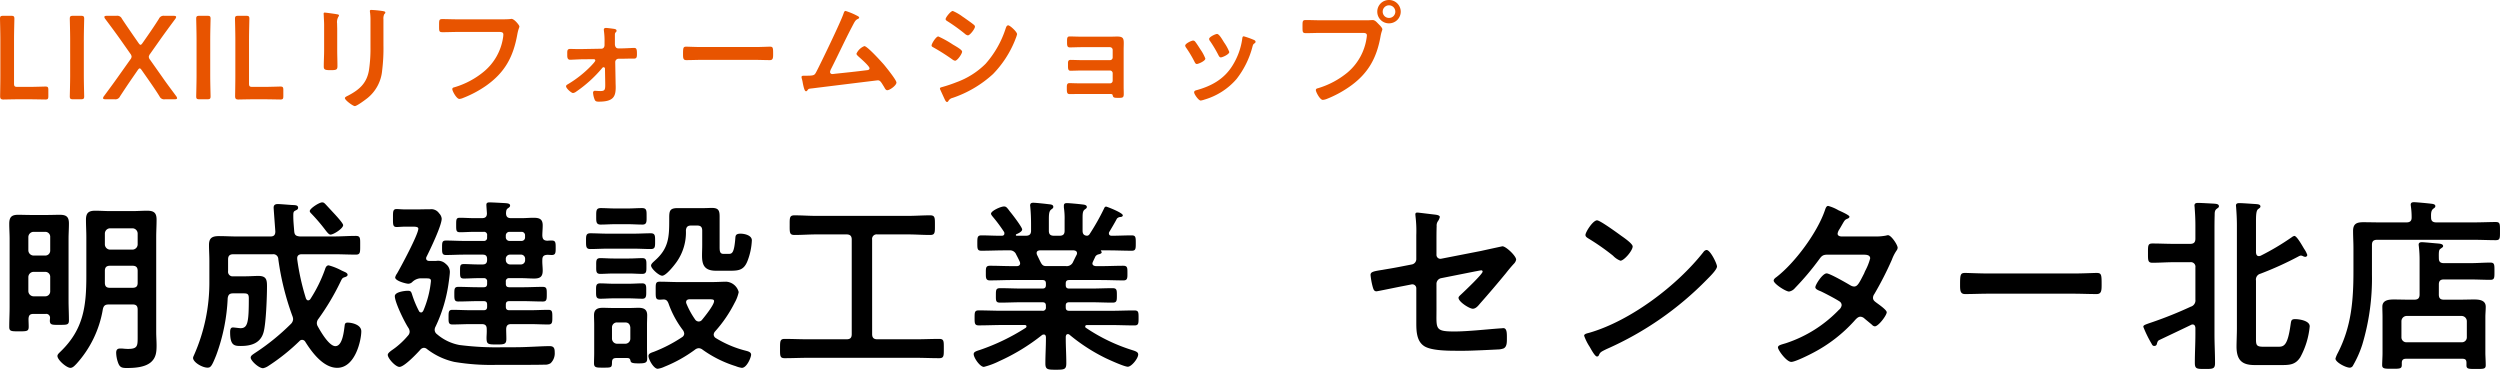
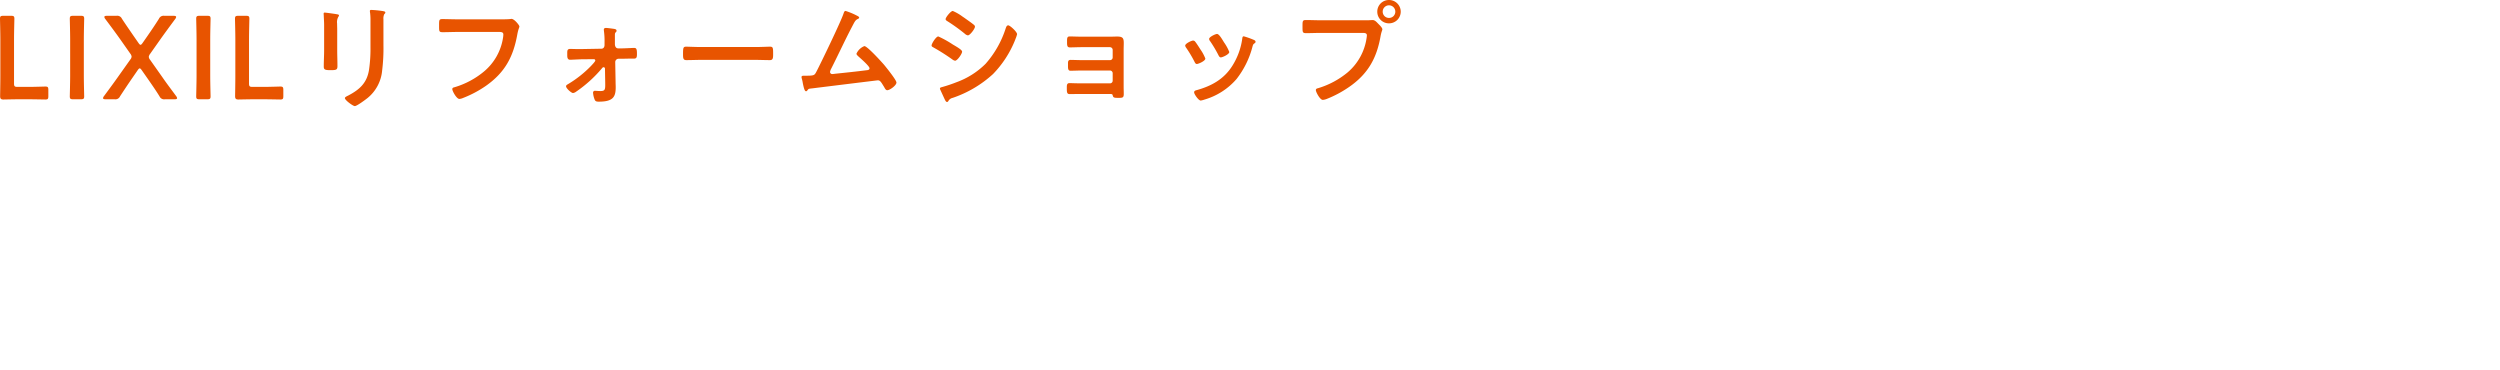
<svg xmlns="http://www.w3.org/2000/svg" width="593.692" height="87.792" viewBox="0 0 593.692 87.792">
  <g id="グループ_16703" data-name="グループ 16703" transform="translate(-242.156 -3106.2)">
-     <path id="パス_157531" data-name="パス 157531" d="M10.12-14.432a1.259,1.259,0,0,1-1.232-1.232v-3.344A1.259,1.259,0,0,1,10.12-20.24h2.772a1.166,1.166,0,0,1,1.188,1.232v3.344a1.166,1.166,0,0,1-1.188,1.232Zm3.96-10.912a1.166,1.166,0,0,1-1.188,1.232H10.12a1.259,1.259,0,0,1-1.232-1.232v-3.168a1.259,1.259,0,0,1,1.232-1.232h2.772a1.166,1.166,0,0,1,1.188,1.232ZM13.024-10.252a.892.892,0,0,1,1.012.968c0,.22-.044.44-.044.66,0,1.056.7.968,2.288.968,1.716,0,2.244.044,2.244-1.056,0-1.584-.088-3.168-.088-4.752V-28.072c0-1.188.088-2.42.088-3.652,0-1.584-.616-2.068-2.156-2.068-1.012,0-2.024.044-3.036.044H9.5c-1.012,0-2.024-.044-3.036-.044-1.584,0-2.112.572-2.112,2.156,0,1.188.088,2.376.088,3.564v16.148c0,1.584-.088,3.168-.088,4.752,0,1.056.484,1.056,2.288,1.056,1.892,0,2.332,0,2.332-1.1,0-.616-.044-1.232-.044-1.848.044-.88.352-1.188,1.188-1.188Zm20.592-11.44c.88,0,1.232.4,1.232,1.232v2.816c0,.836-.352,1.188-1.232,1.188H28.248c-.836,0-1.188-.352-1.188-1.232V-20.46c0-.836.352-1.232,1.232-1.232ZM28.292-25.52a1.259,1.259,0,0,1-1.232-1.232v-2.6a1.259,1.259,0,0,1,1.232-1.232h5.324a1.259,1.259,0,0,1,1.232,1.232v2.6a1.259,1.259,0,0,1-1.232,1.232ZM33.616-12.5c.88,0,1.232.352,1.232,1.232v6.6c0,2.024-.044,2.728-2.288,2.728-.44,0-.924-.044-1.364-.088h-.572c-.66,0-.88.4-.88,1.012a7.467,7.467,0,0,0,.4,2.2c.4,1.188.836,1.408,2.068,1.408,1.848,0,4.312-.132,5.764-1.364,1.232-1.056,1.364-2.42,1.364-3.96,0-1.056-.088-2.156-.088-3.256V-28.468c0-1.364.088-2.772.088-4.18,0-1.628-.66-2.112-2.244-2.112-1.144,0-2.332.088-3.476.088H28.292c-1.144,0-2.332-.088-3.52-.088-1.584,0-2.2.528-2.2,2.156,0,1.408.088,2.772.088,4.136v9.2c0,7.172-.66,12.628-6.028,17.864-.44.44-.836.748-.836,1.144,0,.924,2.156,2.816,3.08,2.816.572,0,1.012-.528,1.408-.924a25.524,25.524,0,0,0,6.292-12.98c.176-.836.528-1.144,1.364-1.144ZM83.644-31.328c0-.352-.924-1.408-1.5-2.068-.176-.176-.308-.352-.4-.44l-2.244-2.42c-.264-.264-.44-.484-.836-.484-.7,0-2.948,1.452-2.948,2.068,0,.22.22.44.352.572a42.984,42.984,0,0,1,3.08,3.564c.7.924,1.1,1.452,1.5,1.452C81.356-29.084,83.644-30.536,83.644-31.328ZM66.88-24.42a1.172,1.172,0,0,1,1.364,1.144A63.869,63.869,0,0,0,71.588-9.768a2.313,2.313,0,0,1,.176.748,1.688,1.688,0,0,1-.484,1.1A53.535,53.535,0,0,1,62.568-.88c-.352.264-.88.528-.88,1.012,0,.7,1.892,2.508,2.948,2.508a3.376,3.376,0,0,0,1.232-.528,47.776,47.776,0,0,0,7.392-5.9.86.86,0,0,1,.66-.308.893.893,0,0,1,.748.484c1.584,2.508,4.268,6.16,7.568,6.16,4.312,0,5.72-6.6,5.72-8.668,0-1.584-2.244-2.068-3.256-2.068-.528,0-.66.264-.7.748C83.82-6.16,83.512-2.6,81.8-2.6c-1.5,0-3.476-3.432-4.136-4.62A1.587,1.587,0,0,1,77.4-8.1a1.706,1.706,0,0,1,.4-1.012,57.6,57.6,0,0,0,5.1-8.536c.44-.88.484-1.144,1.1-1.32.264-.088.7-.22.7-.572,0-.4-.528-.616-.836-.748-.176-.088-.4-.176-.66-.308a14.12,14.12,0,0,0-2.992-1.188c-.528,0-.748.528-.88.968a33.81,33.81,0,0,1-3.476,7.04.671.671,0,0,1-.528.308c-.264,0-.44-.264-.528-.484a56.033,56.033,0,0,1-2.068-9.328v-.22c0-.66.484-.924,1.056-.924h7.7c1.716,0,3.432.088,5.192.088,1.056,0,1.012-.572,1.012-2.2,0-1.672.088-2.244-1.056-2.244-1.716,0-3.432.132-5.148.132h-8.14c-.88-.088-1.232-.308-1.32-1.188-.088-1.232-.22-2.42-.22-3.608,0-.792,0-1.1.44-1.32.308-.176.7-.264.7-.7,0-.66-.7-.616-1.54-.66-.7-.044-2.772-.22-3.256-.22-.572,0-1.012.176-1.012.836,0,.352.4,5.544.4,5.676,0,.836-.352,1.188-1.144,1.188H58.344c-1.364,0-2.772-.088-4.136-.088-1.628,0-2.42.4-2.42,2.112,0,1.232.088,2.464.088,3.7v4.84A42.453,42.453,0,0,1,48.18-.352,1.863,1.863,0,0,0,48,.176c0,1.056,2.2,2.332,3.432,2.332.748,0,1.012-.308,2.068-2.948a44.472,44.472,0,0,0,2.728-13.552c.132-.836.44-1.144,1.32-1.144h2.332c1.012,0,1.364.088,1.364,1.188,0,5.72-.264,7.084-1.98,7.084-.22,0-1.54-.176-1.8-.176-.616,0-.66.66-.66,1.144,0,3.168,1.012,3.256,2.552,3.256,2.464,0,4.708-.66,5.412-3.344.572-2.156.792-8.36.792-10.824,0-1.5-.132-2.464-2.024-2.464-1.012,0-2.068.088-3.124.088h-2.86a1.078,1.078,0,0,1-1.232-1.232v-2.772c0-.88.4-1.232,1.232-1.232ZM105.908-5.456a1.292,1.292,0,0,1-.528-1.012,1.647,1.647,0,0,1,.22-.792,35.226,35.226,0,0,0,3.124-10.56c.088-.572.264-1.936.264-2.42a2.378,2.378,0,0,0-.924-1.848,2.63,2.63,0,0,0-2.332-.748H104.1c-.4,0-.748-.176-.748-.616a.849.849,0,0,1,.132-.44c.836-1.672,3.564-7.348,3.564-8.976a2.062,2.062,0,0,0-.616-1.276,2.239,2.239,0,0,0-2.112-.968c-1.144,0-2.288.044-3.432.044H98.56c-1.056,0-1.76-.088-2.2-.088-.924,0-.88.616-.88,2.156,0,1.5-.044,2.112.88,2.112.44,0,1.232-.088,2.2-.088H99.7c.88,0,1.8-.044,1.8.484,0,1.364-4.136,9.064-5.06,10.648a2.554,2.554,0,0,0-.44.924c0,.836,2.6,1.5,3.124,1.5a1.4,1.4,0,0,0,.88-.352,3.1,3.1,0,0,1,1.848-.924h1.5c.748,0,1.144.044,1.144.616a23.723,23.723,0,0,1-1.8,7.04c-.132.22-.264.44-.528.44a.572.572,0,0,1-.528-.352,23.721,23.721,0,0,1-1.584-3.784c-.22-.66-.264-1.012-1.012-1.012s-3.124.264-3.124,1.276c0,1.5,2.332,6.2,3.212,7.524a1.782,1.782,0,0,1,.308.924,1.372,1.372,0,0,1-.4.924,18.888,18.888,0,0,1-3.036,2.9l-.484.352c-.7.484-1.276.924-1.276,1.32,0,.836,1.848,2.86,2.772,2.86,1.144,0,4.136-3.168,4.928-4.048a1.2,1.2,0,0,1,.88-.484,1.148,1.148,0,0,1,.748.308,16.525,16.525,0,0,0,6.468,3.036,52.194,52.194,0,0,0,10.164.7h5.632c1.892,0,3.784,0,5.632-.044a2.385,2.385,0,0,0,1.452-.352,3.259,3.259,0,0,0,.968-2.6c0-.88-.176-1.452-1.188-1.452-1.936,0-5.368.264-8.184.264h-2.728a68.632,68.632,0,0,1-10.516-.528A11.348,11.348,0,0,1,105.908-5.456Zm17.2-22.132a.865.865,0,0,1-.836-.836v-.484a.865.865,0,0,1,.836-.836h2.9a.809.809,0,0,1,.836.836v.484a.809.809,0,0,1-.836.836Zm-.836,4.312a.993.993,0,0,1,1.056-1.056H125.8a.971.971,0,0,1,1.056,1.056v.22A.993.993,0,0,1,125.8-22h-2.464a1.017,1.017,0,0,1-1.056-1.056Zm-4.444-5.148a.728.728,0,0,1-.836.836h-4.664c-1.408,0-2.816-.088-4.268-.088-.924,0-.924.484-.924,1.716,0,1.188,0,1.716.924,1.716,1.452,0,2.86-.088,4.268-.088h4.444c.748,0,1.056.308,1.056,1.056v.22c0,.7-.308,1.056-1.056,1.056h-1.144c-1.1,0-2.2-.088-3.3-.088-.924,0-.924.352-.924,1.716,0,1.32,0,1.716.924,1.716,1.1,0,2.2-.088,3.3-.088H117a.728.728,0,0,1,.836.836v.484c0,.616-.264.836-.836.836h-1.32c-1.54,0-3.124-.088-4.664-.088-.968,0-.968.484-.968,1.716s0,1.76.924,1.76c1.584,0,3.124-.088,4.708-.088H117c.572,0,.836.22.836.836v.484c0,.616-.264.836-.836.836H114c-1.5,0-2.948-.088-4.4-.088-.924,0-.924.528-.924,1.76,0,1.144-.044,1.716.924,1.716,1.452,0,2.9-.088,4.4-.088h2.552c.792,0,1.188.308,1.188,1.144.044.88-.044,1.584-.044,2.068,0,1.584.308,1.628,2.42,1.628,1.76,0,2.288-.044,2.288-1.32,0-.792-.044-1.584-.044-2.376.044-.836.4-1.144,1.188-1.144H128c1.5,0,2.948.088,4.4.088.924,0,.924-.572.924-1.716,0-1.232,0-1.76-.924-1.76-1.452,0-2.9.088-4.4.088h-4.884c-.572,0-.836-.22-.836-.836v-.484c0-.616.264-.836.836-.836h3.256c1.54,0,3.124.088,4.708.088.924,0,.924-.528.924-1.76s0-1.716-.968-1.716c-1.584,0-3.124.088-4.664.088h-3.256c-.572,0-.836-.22-.836-.836v-.484a.728.728,0,0,1,.836-.836h2.948c.968,0,1.936.088,2.948.088,1.408,0,2.024-.44,2.024-1.892,0-.836-.132-1.716-.088-2.552,0-.792.308-1.144,1.188-1.188.352,0,.7.044,1.056.044.924,0,.924-.572.924-1.716,0-1.188,0-1.716-.924-1.716a8.478,8.478,0,0,0-1.056.044c-.88-.044-1.144-.4-1.188-1.232,0-.792.088-1.584.088-2.42,0-1.54-.836-1.8-2.2-1.8-.924,0-1.848.088-2.772.088h-2.552c-.836,0-1.188-.352-1.188-1.232.044-.44.044-.836.44-1.1.308-.22.528-.352.528-.66,0-.528-.748-.528-1.1-.572-.792-.044-3.08-.176-3.74-.176-.4,0-.792.044-.792.572,0,.264.132,1.936.132,2.024,0,.836-.4,1.144-1.188,1.144h-1.892c-1.1,0-2.2-.088-3.344-.088-.88,0-.88.4-.88,1.716s0,1.716.924,1.716c1.1,0,2.2-.088,3.3-.088H117a.728.728,0,0,1,.836.836Zm33.7,14.476c1.056,0,2.156.088,3.212.088.968,0,.88-.88.88-1.8,0-1.144.088-1.848-.968-1.848-.968,0-2.068.088-3.124.088H147.8c-1.056,0-2.156-.088-3.124-.088-1.056,0-.968.7-.968,1.848,0,1.188-.044,1.8,1.012,1.8,1.012,0,2.068-.088,3.08-.088Zm.044-5.9c1.012,0,2.068.088,3.124.088s.968-.748.968-1.892c0-1.1.088-1.848-.968-1.848-.968,0-2.068.088-3.124.088h-3.74c-1.1,0-2.156-.088-3.124-.088-1.056,0-.968.7-.968,1.848,0,1.188-.088,1.892.968,1.892.968,0,2.024-.088,3.124-.088Zm1.144-5.9c1.32,0,2.684.088,4,.088,1.056,0,1.012-.616,1.012-1.848s.044-1.892-1.012-1.892c-1.32,0-2.684.088-4,.088h-6.38c-1.32,0-2.684-.088-4-.088-1.056,0-1.012.66-1.012,1.892s0,1.848,1.012,1.848c1.32,0,2.684-.088,4-.088Zm-1.408-5.808c1.144,0,2.288.088,3.432.088,1.056,0,.968-.792.968-1.936,0-1.364.044-1.98-1.1-1.98-1.1,0-2.2.088-3.3.088h-3.124c-1.144,0-2.244-.088-3.344-.088-1.144,0-1.1.66-1.1,1.98,0,1.188-.044,1.936,1.056,1.936s2.244-.088,3.388-.088ZM147.488-7.04a1.166,1.166,0,0,1,1.232-1.188h1.892c.792,0,1.144.44,1.232,1.188V-4.4a1.2,1.2,0,0,1-1.232,1.232H148.72A1.23,1.23,0,0,1,147.488-4.4ZM150.876.22c.572,0,.88,0,1.012.66.088.44.352.616,1.936.616,1.5,0,2.024-.132,2.024-1.1,0-.88-.044-1.716-.044-2.6V-7.7c0-.792.044-1.5.044-2.244,0-1.408-.836-1.76-2.068-1.76-.66,0-1.276.044-2.068.044h-4.048c-.792,0-1.584-.044-2.376-.044-1.276,0-2.068.4-2.068,1.76,0,.748.044,1.5.044,2.244V-.924c0,.792-.044,1.584-.044,2.376,0,1.056.528,1.056,2.112,1.056,1.98,0,2.112,0,2.156-1.056,0-.792.088-1.232,1.1-1.232ZM165.044-30.1c.088-.836.44-1.144,1.276-1.144h1.364c.88,0,1.232.352,1.232,1.232v3.388c0,.88-.044,1.716-.044,2.464,0,2.068.4,3.652,3.3,3.652H175.6c2.112,0,3.256-.22,4.092-2.376a15.339,15.339,0,0,0,1.012-4.84c0-1.188-1.716-1.584-2.684-1.584-1.1,0-1.188.44-1.232.968-.264,3.52-.748,3.828-1.54,3.828h-1.276c-.968,0-.924-.792-.924-2.024v-6.82c0-1.452-.264-2.068-1.848-2.068-.572,0-1.188.044-1.76.044h-6.336c-1.848,0-2.024.616-2.024,2.288v.7c0,3.96-.176,6.6-3.344,9.416-.308.308-.968.792-.968,1.232,0,.748,1.892,2.42,2.64,2.42.924,0,2.86-2.464,3.388-3.212A12.176,12.176,0,0,0,165.044-30.1Zm2.244,21.252a19.17,19.17,0,0,1-2.112-3.828,1.035,1.035,0,0,1-.088-.352c0-.7.7-.7.88-.7h4.62c.792,0,1.144.044,1.144.44,0,.924-2.244,3.7-2.9,4.488a1.007,1.007,0,0,1-.748.352A1.069,1.069,0,0,1,167.288-8.844ZM169-1.76a27.482,27.482,0,0,0,7.876,3.916,5.951,5.951,0,0,0,1.452.4c1.188,0,2.2-2.508,2.2-3.124s-.7-.792-1.188-.924a25.407,25.407,0,0,1-7.216-3.036,1.031,1.031,0,0,1-.484-.792,1.248,1.248,0,0,1,.308-.748,31.223,31.223,0,0,0,4.664-6.82,8.669,8.669,0,0,0,.968-2.552,3.288,3.288,0,0,0-2.948-2.464c-.88,0-2.156.088-3.52.088h-7.788c-1.5,0-2.992-.088-4.488-.088-1.056,0-.968.528-.968,2.2,0,1.54-.044,2.068.968,2.068.308,0,.66-.044,1.012-.044.616.044.836.4,1.056.924a23.272,23.272,0,0,0,3.476,6.424,1.7,1.7,0,0,1,.264.792,1.031,1.031,0,0,1-.484.792,34.459,34.459,0,0,1-6.688,3.476c-.616.22-1.32.4-1.32,1.012,0,.792,1.232,3.036,2.2,3.036a5.461,5.461,0,0,0,1.584-.484A32.6,32.6,0,0,0,167.2-1.76a1.513,1.513,0,0,1,.924-.352A1.564,1.564,0,0,1,169-1.76ZM209.264-27.9a1.078,1.078,0,0,1,1.232-1.232h7.26c1.76,0,3.52.132,5.28.132,1.188,0,1.144-.572,1.144-2.332,0-1.716.044-2.332-1.144-2.332-1.76,0-3.52.132-5.28.132H196.064c-1.76,0-3.476-.132-5.236-.132-1.188,0-1.144.572-1.144,2.332S189.64-29,190.828-29c1.76,0,3.476-.132,5.236-.132h7.128c.88,0,1.232.4,1.232,1.232v22.44c0,.88-.352,1.232-1.232,1.232H194.04c-1.848,0-3.7-.088-5.544-.088-1.1,0-1.1.528-1.1,2.288,0,1.716-.044,2.288,1.1,2.288,1.848,0,3.7-.088,5.544-.088h25.608c1.848,0,3.7.088,5.544.088,1.144,0,1.1-.572,1.1-2.288,0-1.76.044-2.288-1.1-2.288-1.848,0-3.7.088-5.544.088H210.5c-.836,0-1.232-.352-1.232-1.232Zm41.4,6.292c-1.144,0-1.144-.484-2.244-2.684a1.285,1.285,0,0,1-.088-.4c0-.484.352-.616.792-.66h7.964c.44.044.836.176.836.7a.829.829,0,0,1-.088.352c-.308.572-.572,1.144-.836,1.672a1.632,1.632,0,0,1-1.76,1.012Zm10.252-7.612a.745.745,0,0,1-.616.4c-.792-.044-1.056-.484-1.056-1.188V-33c0-1.1.044-1.672.484-2.024.308-.22.528-.352.528-.616,0-.528-.748-.572-1.144-.616-.66-.088-2.992-.308-3.564-.308-.44,0-.748.088-.748.616v.4a17.578,17.578,0,0,1,.176,3.036v2.508c0,.836-.352,1.188-1.232,1.188h-1.276c-.88,0-1.232-.352-1.232-1.188v-2.6c0-1.276.044-2.024.528-2.42.352-.264.528-.352.528-.66,0-.528-.616-.572-1.056-.616-.7-.088-3.08-.352-3.7-.352-.44,0-.748.132-.748.66,0,.132.044.264.044.4.132,1.408.176,2.816.176,4.224v1.364c0,.836-.4,1.188-1.232,1.188h-2.156c-.132,0-.22-.044-.22-.176a.229.229,0,0,1,.088-.176c.44-.176,1.408-.616,1.408-1.144s-2.288-3.52-2.772-4.092q-.264-.33-.4-.528c-.484-.616-.66-.836-1.144-.836-.792,0-3.08,1.056-3.08,1.716,0,.22.264.528.4.7a36.528,36.528,0,0,1,2.684,3.608.654.654,0,0,1,.088.4c0,.4-.308.528-.616.528h-.484c-1.452,0-2.9-.088-4.356-.088-.968,0-.968.528-.968,1.848s0,1.8.968,1.8c1.848,0,3.652-.088,5.5-.088h1.144a1.574,1.574,0,0,1,1.628,1.012c.308.572.572,1.1.836,1.672a1.285,1.285,0,0,1,.088.4c0,.66-.7.66-.792.66h-1.012c-1.8,0-3.564-.088-5.368-.088-1.012,0-.968.572-.968,1.76,0,1.012-.044,1.716.924,1.716,1.8,0,3.608-.088,5.412-.088H249.7c.572,0,.836.22.836.836v.352c0,.616-.264.836-.836.836h-4.972c-1.672,0-3.388-.088-5.06-.088-1.012,0-1.012.44-1.012,1.716,0,1.232-.044,1.716,1.012,1.716,1.672,0,3.388-.088,5.06-.088H249.7c.572,0,.836.22.836.836v.352A.728.728,0,0,1,249.7-11h-9.5c-1.848,0-3.74-.088-5.632-.088-.968,0-.968.484-.968,1.76s0,1.8.968,1.8c1.892,0,3.784-.088,5.632-.088h5.324c.176,0,.4.088.4.308a.457.457,0,0,1-.176.352,50.14,50.14,0,0,1-10.824,5.236c-.968.308-1.54.484-1.54,1.012,0,.88,1.5,3.036,2.42,3.036A18.136,18.136,0,0,0,239.448.968a47.6,47.6,0,0,0,10.164-6.2.71.71,0,0,1,.4-.132c.4,0,.484.264.528.616v.308c0,1.98-.132,3.96-.132,5.94,0,1.452.528,1.5,2.464,1.5,2.024,0,2.508-.044,2.508-1.54,0-1.98-.132-3.96-.132-5.9v-.4c.044-.308.132-.616.484-.616a.565.565,0,0,1,.44.176,42.728,42.728,0,0,0,8.58,5.544c.924.44,4.4,2.024,5.236,2.024.88,0,2.464-1.98,2.464-2.9,0-.528-.44-.748-1.452-1.056a41.986,41.986,0,0,1-10.956-5.28.332.332,0,0,1-.176-.308c0-.264.22-.352.44-.352h5.632c1.848,0,3.74.088,5.632.088.968,0,.968-.484.968-1.8s0-1.76-1.012-1.76c-1.892,0-3.74.088-5.588.088H256.08c-.616,0-.836-.264-.836-.836v-.4c0-.572.264-.792.836-.792h5.236c1.672,0,3.344.088,5.06.088,1.012,0,1.012-.484,1.012-1.716s0-1.716-1.012-1.716c-1.716,0-3.388.088-5.06.088H256.08c-.616,0-.836-.264-.836-.836v-.352c0-.616.264-.836.836-.836h7.48c1.8,0,3.608.088,5.412.088.968,0,.924-.66.924-1.716,0-1.188.044-1.76-.968-1.76-1.8,0-3.564.088-5.368.088h-1.144c-.44-.044-.836-.176-.836-.66a1.4,1.4,0,0,1,.132-.4c.176-.4.4-.836.572-1.232a1.216,1.216,0,0,1,.88-.528c.22-.088.616-.176.616-.484,0-.088-.088-.176-.132-.264-.088-.088-.088-.176.044-.176h1.716c1.848,0,3.652.088,5.5.088.968,0,.968-.484.968-1.8,0-1.364,0-1.848-.968-1.848-1.584,0-3.168.088-4.752.088-.352,0-.66-.132-.66-.572a.614.614,0,0,1,.132-.4c.44-.748,1.364-2.288,1.76-3.08a1.165,1.165,0,0,1,.836-.4c.088,0,.572-.044.572-.4,0-.616-3.784-2.068-3.96-2.068-.264,0-.4.22-.484.44A55.064,55.064,0,0,1,260.92-29.216Zm82.368,11.88a1.38,1.38,0,0,1,1.144-1.408l7.964-1.584c.308-.044,1.276-.264,1.54-.264a.278.278,0,0,1,.308.308c0,.572-4.224,4.576-4.928,5.236-.308.308-.792.66-.792.968,0,.968,2.6,2.6,3.388,2.6.748,0,1.32-.748,1.76-1.276,2.068-2.332,4.092-4.708,6.116-7.172.616-.792,1.276-1.584,1.98-2.332a1.854,1.854,0,0,0,.44-.88c0-.88-2.42-3.168-3.256-3.168-.044,0-4.488.968-5.06,1.1l-9.46,1.848a.926.926,0,0,1-1.144-.924v-3.036c0-1.276,0-2.508.044-3.784a1.769,1.769,0,0,1,.352-1.232,2.8,2.8,0,0,0,.4-.924c0-.44-.836-.528-1.144-.572-.484-.044-3.96-.484-4.18-.484-.352,0-.484.132-.484.44,0,.176.044.4.044.528a28.981,28.981,0,0,1,.176,4.4v5.676A1.279,1.279,0,0,1,337.436-22l-3.168.616c-1.584.308-2.772.484-3.74.66-2.244.352-2.9.484-2.9,1.232a17.1,17.1,0,0,0,.528,2.86c.176.572.308,1.012.88,1.012.264,0,5.28-1.056,6.028-1.188l2.244-.44a.945.945,0,0,1,1.188.924v8.316c0,1.98.132,4.18,1.76,5.324C341.7-1.628,345.224-1.5,347.864-1.5h2.156c1.452,0,6.16-.22,7.788-.308a4.224,4.224,0,0,0,1.452-.264c.792-.44.748-1.5.748-2.6,0-1.012,0-2.2-.836-2.2-.176,0-.44.044-.616.044-3.168.22-7.832.748-11,.748-4.708,0-4.268-.616-4.268-5.192Zm64.152-8.1a1.08,1.08,0,0,0-.748.484c-6.248,7.964-17.248,16.28-26.972,19.14-.572.176-1.364.264-1.364.748a12.333,12.333,0,0,0,1.32,2.64c.308.528,1.232,2.288,1.716,2.288a.442.442,0,0,0,.44-.264c.352-.748.4-.792,1.848-1.5A76.433,76.433,0,0,0,407.572-18.48c.572-.572,2.332-2.288,2.332-3.036C409.9-22.176,408.32-25.432,407.44-25.432Zm-26-7.04c-1.012,0-2.772,2.816-2.772,3.476,0,.4.352.616.7.836a54.88,54.88,0,0,1,5.852,4.092,4.7,4.7,0,0,0,1.76,1.188c.836,0,2.9-2.376,2.9-3.388,0-.66-2.112-2.112-2.684-2.508C386.364-29.392,382.14-32.472,381.436-32.472Zm57.9,3.828c-.4-.044-.792-.22-.792-.66a2.37,2.37,0,0,1,.352-.924c.308-.484.528-.88.7-1.188.616-1.056.66-1.188,1.32-1.452.22-.088.44-.22.44-.484,0-.352-2.2-1.32-2.6-1.5A10.016,10.016,0,0,0,436.3-35.9c-.484,0-.66.748-.792,1.1-1.8,5.236-7.084,12.408-11.484,15.8-.264.176-.66.484-.66.836,0,.748,2.86,2.6,3.652,2.6a2.35,2.35,0,0,0,1.408-.836,64.689,64.689,0,0,0,5.72-6.776c.572-.792.88-1.144,1.936-1.144h8.4c.66,0,1.8-.044,1.8.88a13.741,13.741,0,0,1-1.144,2.9,5.028,5.028,0,0,0-.264.616c-1.188,2.332-1.584,3.168-2.42,3.168a1.868,1.868,0,0,1-.836-.264c-.88-.528-4.928-2.86-5.676-2.86-.968,0-2.684,2.684-2.684,3.3,0,.484.88.792,1.32.968,1.1.528,3.388,1.716,4.4,2.376a1.072,1.072,0,0,1,.528.924,1.713,1.713,0,0,1-.66,1.1A30.784,30.784,0,0,1,426.272-3.3c-1.144.352-1.892.484-1.892,1.012,0,.616,2.024,3.432,3.168,3.432.924,0,4.356-1.716,5.324-2.244a34.932,34.932,0,0,0,9.592-7.436c.4-.44.88-1.056,1.5-1.056a1.526,1.526,0,0,1,.968.44c.616.528,1.188.968,1.8,1.5a.985.985,0,0,0,.66.352c.836,0,2.816-2.6,2.816-3.344,0-.572-1.936-1.892-2.464-2.288-.4-.308-.792-.572-.792-1.144a1.521,1.521,0,0,1,.308-.88,79.506,79.506,0,0,0,4.18-8.184,9.961,9.961,0,0,1,1.1-2.156,1.238,1.238,0,0,0,.264-.66c0-.7-1.54-2.992-2.288-2.992a1.564,1.564,0,0,0-.44.088,13,13,0,0,1-2.684.22Zm34.98,8.8c-1.848,0-4.884-.132-5.456-.132-1.144,0-1.232.352-1.232,2.816,0,1.364.044,2.2,1.188,2.2,1.848,0,3.7-.088,5.5-.088h20.24c1.8,0,3.652.088,5.5.088,1.144,0,1.188-.836,1.188-2.244,0-2.42-.044-2.772-1.232-2.772-.572,0-3.432.132-5.456.132Zm72.028-8.58A58.687,58.687,0,0,1,539-24.068a1.284,1.284,0,0,1-.4.088c-.616,0-.66-.572-.7-.836v-7.26c0-1.672.044-2.728.528-3.08.352-.264.528-.352.528-.616,0-.528-.7-.528-1.1-.572-.88-.044-3.036-.22-3.872-.22-.4,0-.836.044-.836.572,0,.176.044.352.044.528.088,1.144.176,2.684.176,4.136V-6.776c0,1.144-.088,3.344-.088,4.268,0,3.344,1.408,4.4,4.312,4.4h6.16c2.024,0,3.476,0,4.664-1.848A19.024,19.024,0,0,0,550.66-7.3c0-1.364-2.508-1.716-3.476-1.716-.924,0-.924.4-1.056,1.232-.66,4.752-1.452,5.324-2.816,5.324h-3.74c-1.628,0-1.672-.484-1.672-1.98V-18.172a1.429,1.429,0,0,1,1.056-1.628,79.558,79.558,0,0,0,9.02-4.092,1.538,1.538,0,0,1,.572-.22,1.248,1.248,0,0,1,.572.176,1.56,1.56,0,0,0,.484.132.482.482,0,0,0,.484-.44,5.719,5.719,0,0,0-.748-1.452c-.352-.572-1.716-3.08-2.332-3.08A1.617,1.617,0,0,0,546.348-28.424ZM514.932-4.048c2.508-1.188,5.016-2.376,7.48-3.564a.849.849,0,0,1,.44-.132c.484,0,.616.4.66.792v1.5c0,2.244-.132,4.532-.132,6.82,0,1.452.484,1.452,2.376,1.452s2.42,0,2.42-1.408c0-2.288-.132-4.576-.132-6.864V-29.744c0-1.32,0-2.64.044-3.96,0-.616,0-1.144.484-1.5.352-.264.528-.352.528-.616,0-.572-.748-.572-1.144-.616-.88-.044-3.036-.176-3.828-.176-.44,0-.836.088-.836.616,0,.132.044.352.044.484.088,1.144.176,2.728.176,4.18v3.212c0,.88-.4,1.232-1.232,1.232h-3.872c-1.716,0-3.388-.088-5.1-.088-1.1,0-1.056.528-1.056,2.288,0,1.672-.044,2.288,1.056,2.288,1.716,0,3.388-.132,5.1-.132h3.872a1.078,1.078,0,0,1,1.232,1.232v7.656a1.536,1.536,0,0,1-1.1,1.672,95.074,95.074,0,0,1-9.064,3.652c-1.936.66-2.2.748-2.2,1.144a27.217,27.217,0,0,0,1.936,3.96c.176.352.308.572.66.572.484,0,.616-.352.66-.66C514.536-3.652,514.58-3.872,514.932-4.048Zm65.78-27.94c-.792,0-1.232-.308-1.232-1.144-.044-1.144.044-1.672.484-2.068.352-.264.528-.352.528-.66,0-.484-.7-.528-1.056-.572-.66-.088-3.476-.352-4-.352-.44,0-.792.088-.792.616,0,.132.044.264.044.4a17.739,17.739,0,0,1,.176,2.64c0,.836-.44,1.144-1.232,1.144H567.6c-1.408,0-2.816-.044-4.224-.044-1.54,0-2.42.352-2.42,2.068,0,1.364.088,2.728.088,4.092v5.5c0,6.908-.484,13.112-3.7,19.36a6.968,6.968,0,0,0-.572,1.364c0,.88,2.464,2.156,3.388,2.156a.869.869,0,0,0,.792-.528,25.14,25.14,0,0,0,2.2-4.972,54.633,54.633,0,0,0,2.288-16.632v-7c0-.88.352-1.232,1.232-1.232h22.968c1.76,0,3.564.088,5.192.088,1.056,0,1.012-.484,1.012-2.156s.044-2.156-1.012-2.156c-1.5,0-3.388.088-5.192.088ZM573.672-3.52a1.166,1.166,0,0,1-1.232-1.188V-8.536a1.259,1.259,0,0,1,1.232-1.232H586.74a1.259,1.259,0,0,1,1.232,1.232v3.828A1.166,1.166,0,0,1,586.74-3.52Zm7.656-13.728c0-.836.352-1.188,1.188-1.188h6.248c1.584,0,3.212.088,4.8.088,1.012,0,.968-.528.968-2.024,0-1.54.044-2.068-.968-2.068-1.584,0-3.212.132-4.8.132h-6.248c-.792,0-1.188-.308-1.188-1.144-.044-1.848.044-2.068.484-2.332.264-.22.528-.308.528-.572,0-.528-.792-.572-1.188-.616-.66-.044-3.256-.308-3.828-.308-.44,0-.792.088-.792.616,0,.132.044.264.044.4a27.42,27.42,0,0,1,.176,3.344v8.052c0,.88-.4,1.232-1.232,1.232h-1.276c-1.232,0-2.42-.044-3.608-.044s-2.728.132-2.728,1.716c0,.836.044,1.672.044,2.464v8.492c0,.924-.088,2.244-.088,2.9,0,.88.572.88,2.376.88,1.848,0,2.288,0,2.288-.924V1.364c0-.66.308-.968,1.012-.968h13.376c.7,0,.968.264.968.968V1.98c0,.88.616.836,2.288.836,1.716,0,2.288.044,2.288-.88s-.088-2.288-.088-2.9V-9.5c0-.792.088-1.628.088-2.464,0-1.54-1.5-1.716-2.728-1.716-1.188,0-2.332.044-3.52.044h-3.7c-.836,0-1.188-.352-1.188-1.232Z" transform="translate(240 3191)" />
    <path id="パス_157533" data-name="パス 157533" d="M8.876-.224c1.344,0,3.864.056,4.06.056.588,0,.7-.168.7-.812V-2.436c0-.644-.112-.812-.7-.812-.2,0-2.716.084-4.06.084H6.328c-.7,0-.84-.14-.84-.84V-14.448c0-1.624.084-4.7.084-4.9,0-.588-.168-.7-.812-.7H2.968c-.644,0-.812.112-.812.7,0,.2.084,3.276.084,4.9V-5.74c0,1.568-.056,4.592-.056,4.788,0,.588.2.784.784.784.2,0,2.408-.056,3.724-.056Zm12.46,0c.644,0,.812-.112.812-.7,0-.2-.084-3.276-.084-4.9v-8.624c0-1.624.084-4.7.084-4.9,0-.588-.168-.7-.812-.7H19.544c-.644,0-.812.112-.812.7,0,.2.084,3.276.084,4.9v8.624c0,1.624-.084,4.7-.084,4.9,0,.588.168.7.812.7ZM34.86-7.14c.2-.28.336-.42.476-.42s.28.14.476.42L37.52-4.7c.812,1.176,1.652,2.38,2.52,3.78a1.2,1.2,0,0,0,1.288.7h2.24c.448,0,.644-.084.644-.28a1,1,0,0,0-.224-.476C42.84-2.548,41.72-4,40.74-5.432L37.8-9.6a1.2,1.2,0,0,1-.308-.728A1.476,1.476,0,0,1,37.8-11l2.352-3.332c1.008-1.428,2.184-3.024,3.612-4.956a1,1,0,0,0,.224-.476c0-.2-.2-.28-.644-.28H41.188a1.2,1.2,0,0,0-1.288.7c-.952,1.512-1.792,2.744-2.744,4.116L36.008-13.58c-.2.28-.336.42-.476.42s-.28-.14-.476-.42l-1.148-1.652c-.924-1.344-1.82-2.632-2.8-4.116a1.2,1.2,0,0,0-1.288-.7H27.58c-.448,0-.644.084-.644.28a1,1,0,0,0,.224.476c1.428,1.9,2.548,3.416,3.64,4.956l2.3,3.276a1.476,1.476,0,0,1,.308.672,1.2,1.2,0,0,1-.308.728l-3,4.228C29.092-4,27.888-2.38,26.852-.98a1,1,0,0,0-.224.476c0,.2.2.28.644.28h2.1a1.2,1.2,0,0,0,1.288-.7c.9-1.372,1.68-2.548,2.52-3.78ZM51.352-.224c.644,0,.812-.112.812-.7,0-.2-.084-3.276-.084-4.9v-8.624c0-1.624.084-4.7.084-4.9,0-.588-.168-.7-.812-.7H49.56c-.644,0-.812.112-.812.7,0,.2.084,3.276.084,4.9v8.624c0,1.624-.084,4.7-.084,4.9,0,.588.168.7.812.7Zm13.328,0c1.344,0,3.864.056,4.06.056.588,0,.7-.168.7-.812V-2.436c0-.644-.112-.812-.7-.812-.2,0-2.716.084-4.06.084H62.132c-.7,0-.84-.14-.84-.84V-14.448c0-1.624.084-4.7.084-4.9,0-.588-.168-.7-.812-.7H58.772c-.644,0-.812.112-.812.7,0,.2.084,3.276.084,4.9V-5.74c0,1.568-.056,4.592-.056,4.788,0,.588.2.784.784.784.2,0,2.408-.056,3.724-.056ZM93.212-19.236a2.339,2.339,0,0,1,.2-1.2c.14-.14.252-.224.252-.392,0-.252-.336-.28-.56-.336a24.467,24.467,0,0,0-2.772-.28c-.224,0-.336.056-.336.28a2.759,2.759,0,0,0,.056.476,14.87,14.87,0,0,1,.084,1.932v6.076a35.02,35.02,0,0,1-.336,5.4c-.476,3.164-2.24,4.76-4.984,6.188-.224.112-.756.336-.756.588,0,.5,1.932,1.9,2.352,1.9.5,0,2.6-1.568,3.08-1.96a9.5,9.5,0,0,0,3.416-6.5,42.566,42.566,0,0,0,.308-5.964Zm-10.976,2.6c0-.644-.028-1.148-.028-1.568a2.576,2.576,0,0,1,.308-1.624.622.622,0,0,0,.14-.308c0-.252-.392-.252-.98-.364-.392-.056-2.128-.308-2.408-.308-.2,0-.252.084-.252.28,0,.168.028.336.028.5.028.728.084,1.456.084,2.212V-11.9c0,1.316-.084,2.6-.084,3.92,0,.756.364.84,1.68.84s1.568-.112,1.568-.98c0-1.26-.056-2.548-.056-3.808Zm28.56-2.576c-1.2,0-2.408-.056-3.612-.056-.784,0-.756.308-.756,1.6,0,1.26-.028,1.512.84,1.512,1.176,0,2.324-.056,3.5-.056h9.94c.5,0,.98.056.98.588a5.437,5.437,0,0,1-.056.672,13.014,13.014,0,0,1-4.592,8.176,19.679,19.679,0,0,1-6.972,3.7c-.252.056-.5.14-.5.448,0,.448,1.008,2.324,1.68,2.324a2.848,2.848,0,0,0,.924-.252,26.04,26.04,0,0,0,5.376-2.856c4.536-3.192,6.524-6.916,7.476-12.32.224-1.2.476-1.512.476-1.792s-1.2-1.792-1.876-1.792c-.084,0-.392.056-.5.056-.56.056-1.932.056-2.52.056Zm27.888,7.056c-.364,0-.728-.028-1.092-.028-.756,0-.728.448-.728,1.148v.336c0,.532.056,1.092.7,1.092.224,0,2.352-.112,2.744-.112l2.856-.028a.342.342,0,0,1,.364.308c0,.252-.756,1.008-.952,1.232a26.442,26.442,0,0,1-5.544,4.4c-.2.112-.448.252-.448.5,0,.5,1.26,1.6,1.652,1.6a1.542,1.542,0,0,0,.756-.336A30.344,30.344,0,0,0,145.04-7.5c.14-.168.252-.336.448-.336.252,0,.336.2.336.392l.056,3.276c.028,1.652,0,1.988-1.176,1.988-.476,0-1.036-.056-1.232-.056a.428.428,0,0,0-.476.476,5.27,5.27,0,0,0,.42,1.708c.2.392.588.392.98.392,3.416,0,3.976-1.2,3.976-3.416,0-.42-.028-.868-.028-1.288l-.084-4.7a.8.8,0,0,1,.784-.784h.9c.42,0,.868-.028,1.316-.028h1.4c.644,0,.756-.28.756-1.064,0-1.064-.056-1.484-.672-1.484-.168,0-2.268.112-2.856.112h-.924c-.616,0-.784-.588-.784-1.036V-15.4c0-.308,0-.532.168-.7.14-.14.224-.2.224-.392,0-.336-.308-.392-.56-.448-.42-.056-1.568-.224-1.96-.224-.28,0-.5.112-.5.42,0,.112.028.252.028.336a17.3,17.3,0,0,1,.14,2.688v.588c0,.476-.224.9-.756.9l-4.7.084Zm29.932-.476c-1.176,0-3.108-.084-3.472-.084-.728,0-.784.224-.784,1.792,0,.868.028,1.4.756,1.4,1.176,0,2.352-.056,3.5-.056H181.5c1.148,0,2.324.056,3.5.056.728,0,.756-.532.756-1.428,0-1.54-.028-1.764-.784-1.764-.364,0-2.184.084-3.472.084ZM202.972-21.2c-.308,0-.392.336-.476.56C201.964-18.9,197.036-8.68,196-6.72c-.42.784-.5.9-2.408.9h-.476c-.364,0-.616.028-.616.336a2.232,2.232,0,0,0,.084.42,7.674,7.674,0,0,1,.224,1.036c.224,1.064.42,1.9.756,1.9.168,0,.252-.112.336-.224.308-.42.308-.364,1.26-.476,1.568-.2,15.372-1.9,15.456-1.9.588,0,.812.476,1.54,1.652.14.28.364.7.7.7.616,0,2.184-1.148,2.184-1.82,0-.616-2.464-3.64-2.968-4.256-.616-.7-3.948-4.4-4.648-4.4a3.463,3.463,0,0,0-1.876,1.792c0,.28.308.5.5.7.476.42,2.6,2.268,2.6,2.772,0,.42-.476.448-.784.476-2.408.308-4.816.56-7.252.812-.2.028-.644.084-.84.084a.5.5,0,0,1-.5-.5,2.251,2.251,0,0,1,.252-.728c1.652-3.248,3.164-6.552,4.844-9.772.728-1.372.868-1.792,1.484-2.072.14-.056.336-.168.336-.336,0-.252-.532-.448-.728-.56A16.037,16.037,0,0,0,202.972-21.2Zm22.4,18.4a.669.669,0,0,0,.056.252l.924,2.016c.168.336.392.952.7.952a.371.371,0,0,0,.28-.168A1.548,1.548,0,0,1,228.4-.56a26.958,26.958,0,0,0,9.576-5.656,24.725,24.725,0,0,0,5.18-7.924c.028-.112.112-.252.168-.448a6.109,6.109,0,0,0,.364-1.092c0-.56-1.68-2.1-2.1-2.1-.364,0-.476.392-.588.672a23.493,23.493,0,0,1-4.788,8.456,18.925,18.925,0,0,1-6.972,4.4,33.291,33.291,0,0,1-3.332,1.12C225.736-3.08,225.372-3.024,225.372-2.8Zm-1.988-10.192c0,.252.28.364.476.476a49.662,49.662,0,0,1,4.452,2.828,1.522,1.522,0,0,0,.644.308c.56,0,1.68-1.652,1.68-2.156,0-.448-1.428-1.232-2.184-1.68a24.5,24.5,0,0,0-3.472-1.932C224.448-15.148,223.384-13.44,223.384-12.992Zm7.476-6.776a11.673,11.673,0,0,0-2.436-1.428c-.5,0-1.708,1.54-1.708,1.932,0,.252.28.42.476.532a42.578,42.578,0,0,1,4.116,2.968,1.411,1.411,0,0,0,.7.364c.5,0,1.68-1.568,1.68-2.072a.655.655,0,0,0-.308-.476c-.5-.42-1.512-1.12-2.1-1.54C231.2-19.544,231.056-19.656,230.86-19.768Zm28.084,4.676c-.924,0-2.24-.056-2.772-.056-.672,0-.616.56-.616,1.372,0,.784.028,1.232.672,1.232.7,0,1.9-.056,2.744-.056h6.776a.658.658,0,0,1,.644.672v1.764a.634.634,0,0,1-.644.644h-6.58c-.98,0-2.156-.056-2.772-.056-.672,0-.616.532-.616,1.064,0,.924-.056,1.512.616,1.512.588,0,1.82-.056,2.8-.056h6.552a.651.651,0,0,1,.644.644v1.764a.634.634,0,0,1-.644.644h-6.832c-1.008,0-2.3-.056-2.8-.056-.644,0-.616.588-.616,1.092,0,1.036,0,1.512.672,1.512.644,0,1.792-.028,2.772-.028h6.58c.588,0,.812,0,.868.308.14.56.28.616,1.4.616.98,0,1.232-.056,1.232-.952,0-.588-.028-1.2-.028-1.792v-8.624c0-.644.028-1.2.028-1.624,0-1.148-.2-1.568-1.54-1.568-.56,0-1.12.028-1.652.028Zm38.584-.084c-.308,0-.336.308-.364.56a16.247,16.247,0,0,1-2.3,6.356c-2.016,3.276-5.068,4.928-8.68,5.908-.28.084-.448.2-.448.5,0,.392,1.036,1.932,1.568,1.932a4.95,4.95,0,0,0,.868-.224,15.99,15.99,0,0,0,7.616-4.872,20.926,20.926,0,0,0,3.836-7.84c.112-.336.14-.42.364-.588.14-.112.336-.224.336-.42,0-.28-.28-.42-.5-.5A19,19,0,0,0,297.528-15.176Zm-4.956,1.008c-.476-.784-1.008-1.568-1.4-1.568-.364,0-1.876.7-1.876,1.176a.945.945,0,0,0,.252.56,30.159,30.159,0,0,1,1.96,3.3c.112.224.28.532.56.532.392,0,2.016-.728,2.016-1.288a11.041,11.041,0,0,0-1.26-2.3Zm-7.084,0c-.364,0-1.876.7-1.876,1.2a1.037,1.037,0,0,0,.224.5,27.692,27.692,0,0,1,2.016,3.388c.112.224.252.476.532.476.336,0,2.016-.7,2.016-1.288a10.188,10.188,0,0,0-1.2-2.212c-.28-.448-.924-1.456-1.232-1.82A.624.624,0,0,0,285.488-14.168Zm30.38-4.816c-1.2,0-2.408-.056-3.612-.056-.812,0-.784.308-.784,1.6,0,1.26,0,1.512.84,1.512,1.176,0,2.324-.056,3.5-.056h9.968c.5,0,.98.056.98.588a6.766,6.766,0,0,1-.084.7,13.169,13.169,0,0,1-4.564,8.148,19.947,19.947,0,0,1-6.972,3.7c-.252.056-.5.14-.5.448,0,.448.98,2.324,1.652,2.324a3.432,3.432,0,0,0,.924-.224,26.154,26.154,0,0,0,5.376-2.884c4.424-3.08,6.5-6.776,7.42-12.04.2-1.092.42-1.372.42-1.624,0-.364-.7-1.036-.952-1.288-.364-.364-.784-.9-1.344-.9-.252,0-.924.056-1.4.056ZM332-22.54a1.506,1.506,0,0,1,1.512,1.512A1.482,1.482,0,0,1,332-19.544a1.476,1.476,0,0,1-1.484-1.484A1.5,1.5,0,0,1,332-22.54Zm0-1.26a2.76,2.76,0,0,0-2.772,2.772A2.76,2.76,0,0,0,332-18.256a2.784,2.784,0,0,0,2.8-2.772A2.784,2.784,0,0,0,332-23.8Z" transform="translate(240 3130)" fill="#e85400" />
  </g>
</svg>